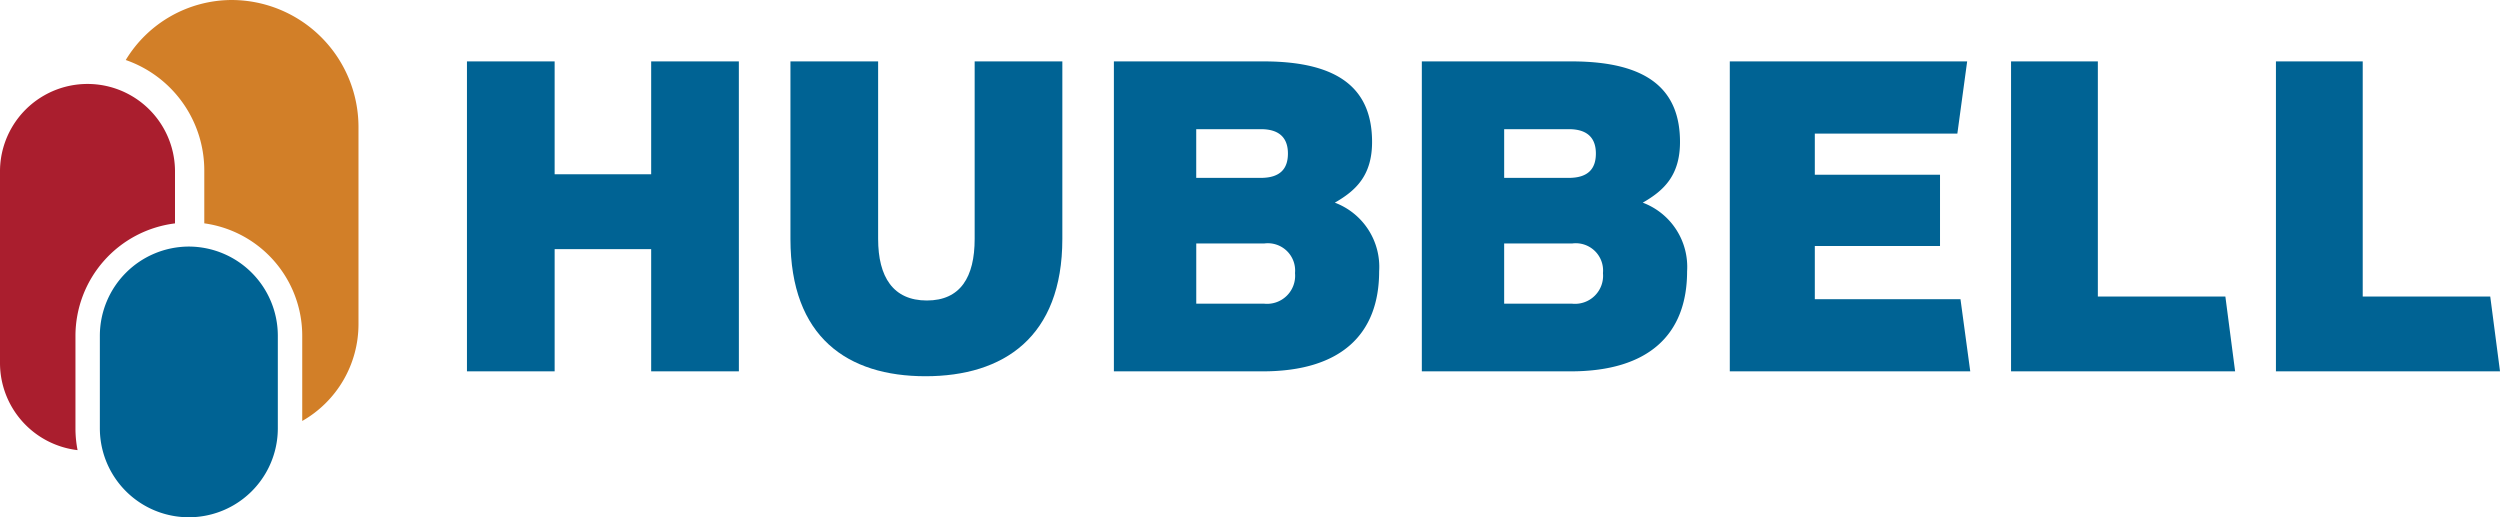
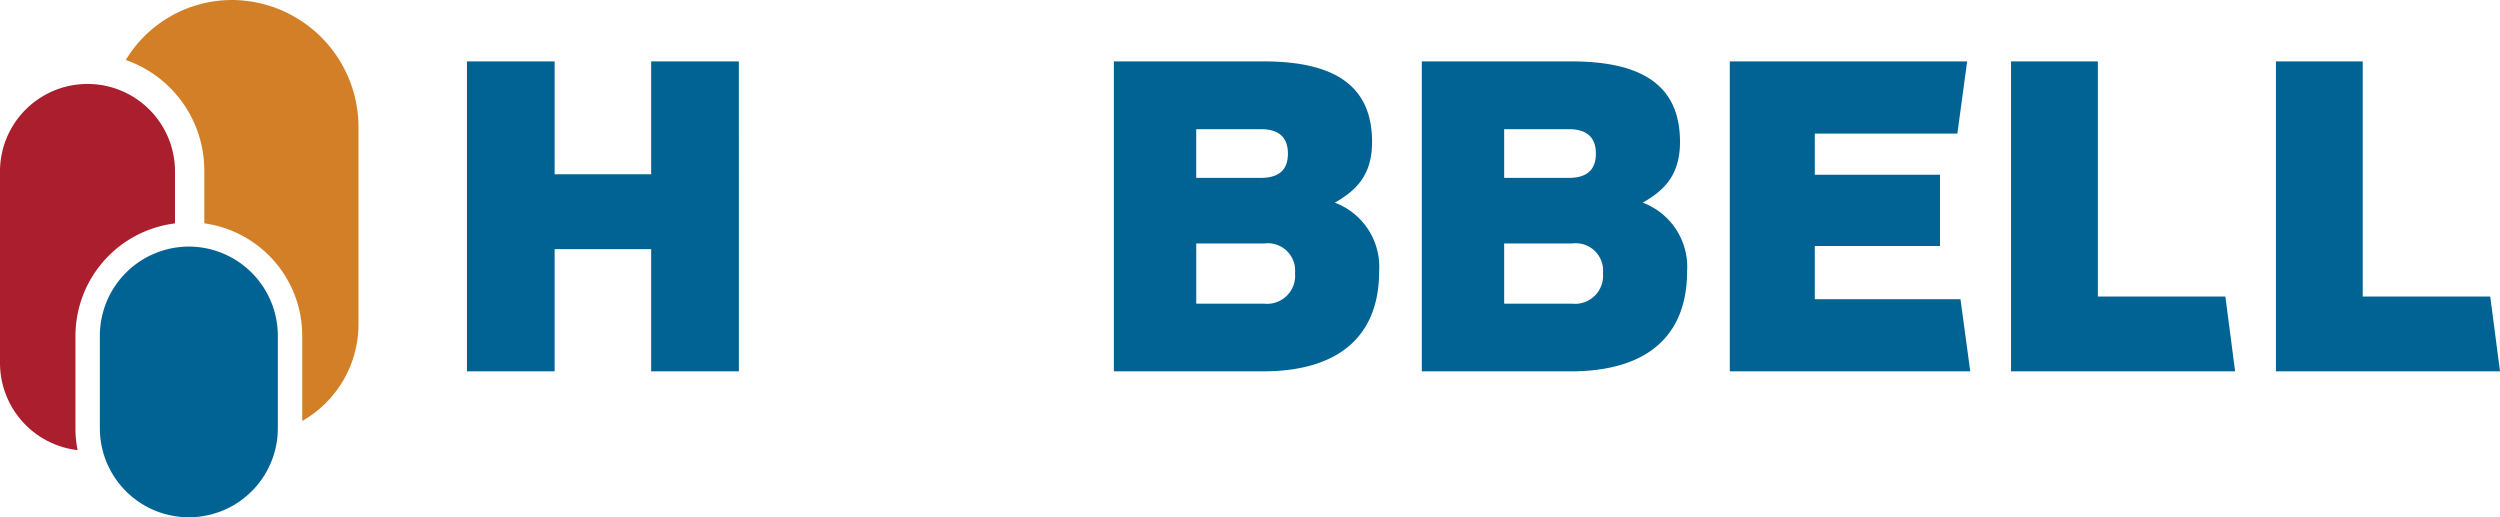
<svg xmlns="http://www.w3.org/2000/svg" width="280.578" height="58.053" viewBox="0 0 255.071 52.775">
  <g id="Group_3" data-name="Group 3" transform="translate(0)">
    <path id="Path_15" data-name="Path 15" d="M42.517,72.479V63.017A11.579,11.579,0,0,1,52.673,51.544V46.151a8.928,8.928,0,0,0-17.855,0V65.813a8.956,8.956,0,0,0,7.914,8.865A11.559,11.559,0,0,1,42.517,72.479Z" transform="translate(-34.818 -28.752)" fill="#aa1e2e" />
    <path id="Path_16" data-name="Path 16" d="M63.781,25.241h0a12.678,12.678,0,0,0-10.816,6.123,11.926,11.926,0,0,1,8.013,11.245v5.419a11.577,11.577,0,0,1,9.993,11.448v8.716a11.366,11.366,0,0,0,5.74-9.845V38.171A12.968,12.968,0,0,0,63.781,25.241Z" transform="translate(-40.135 -25.241)" fill="#d27f28" />
    <path id="Path_17" data-name="Path 17" d="M58.307,60.821A9.105,9.105,0,0,0,49.228,69.9v9.462a9.079,9.079,0,0,0,18.158,0V69.9A9.105,9.105,0,0,0,58.307,60.821Z" transform="translate(-39.04 -35.665)" fill="#006394" />
    <g id="Group_2" data-name="Group 2" transform="translate(47.646 6.261)">
      <path id="Path_18" data-name="Path 18" d="M129.949,65.724H121V53.254h-9.849v12.47h-8.946V34.1h8.946V45.619H121V34.1h8.946Z" transform="translate(-102.208 -34.097)" fill="#006394" />
-       <path id="Path_19" data-name="Path 19" d="M176.626,52.215c0,10.03-6.01,14.007-13.961,14.007s-13.78-3.976-13.78-14.007V34.1h8.946V52.215c0,3.885,1.536,6.28,4.97,6.28s4.879-2.395,4.879-6.28V34.1h8.947Z" transform="translate(-115.883 -34.097)" fill="#006394" />
      <path id="Path_20" data-name="Path 20" d="M222.624,55.514c0,6.46-3.931,10.21-11.883,10.21H195.56V34.1h15.272c7.861,0,11.07,2.937,11.07,8.223,0,3.434-1.672,4.97-3.8,6.19A7,7,0,0,1,222.624,55.514ZM213.317,43.5c0-1.4-.678-2.485-2.756-2.485h-6.6v4.97h6.6C212.594,45.98,213.317,44.986,213.317,43.5Zm.723,12.2a2.785,2.785,0,0,0-3.118-3.026h-6.958v6.144h6.913A2.864,2.864,0,0,0,214.04,55.694Z" transform="translate(-129.558 -34.097)" fill="#006394" />
      <path id="Path_21" data-name="Path 21" d="M267.065,55.514c0,6.46-3.931,10.21-11.883,10.21H240V34.1h15.272c7.861,0,11.069,2.937,11.069,8.223,0,3.434-1.672,4.97-3.8,6.19A7,7,0,0,1,267.065,55.514ZM257.758,43.5c0-1.4-.678-2.485-2.757-2.485h-6.6v4.97H255C257.035,45.98,257.758,44.986,257.758,43.5Zm.723,12.2a2.785,2.785,0,0,0-3.117-3.026H248.4v6.144h6.913A2.863,2.863,0,0,0,258.48,55.694Z" transform="translate(-142.579 -34.097)" fill="#006394" />
      <path id="Path_22" data-name="Path 22" d="M308.974,65.724H284.44V34.1h24.218l-1,7.364H293.115v4.2h12.774v7.274H293.115V58.36h14.862Z" transform="translate(-155.598 -34.097)" fill="#006394" />
      <path id="Path_23" data-name="Path 23" d="M347.89,65.724H325.028V34.1h8.856V58.089h13.011Z" transform="translate(-167.49 -34.097)" fill="#006394" />
      <path id="Path_24" data-name="Path 24" d="M386.115,65.724H363.253V34.1h8.855V58.089h13.011Z" transform="translate(-178.689 -34.097)" fill="#006394" />
    </g>
  </g>
</svg>